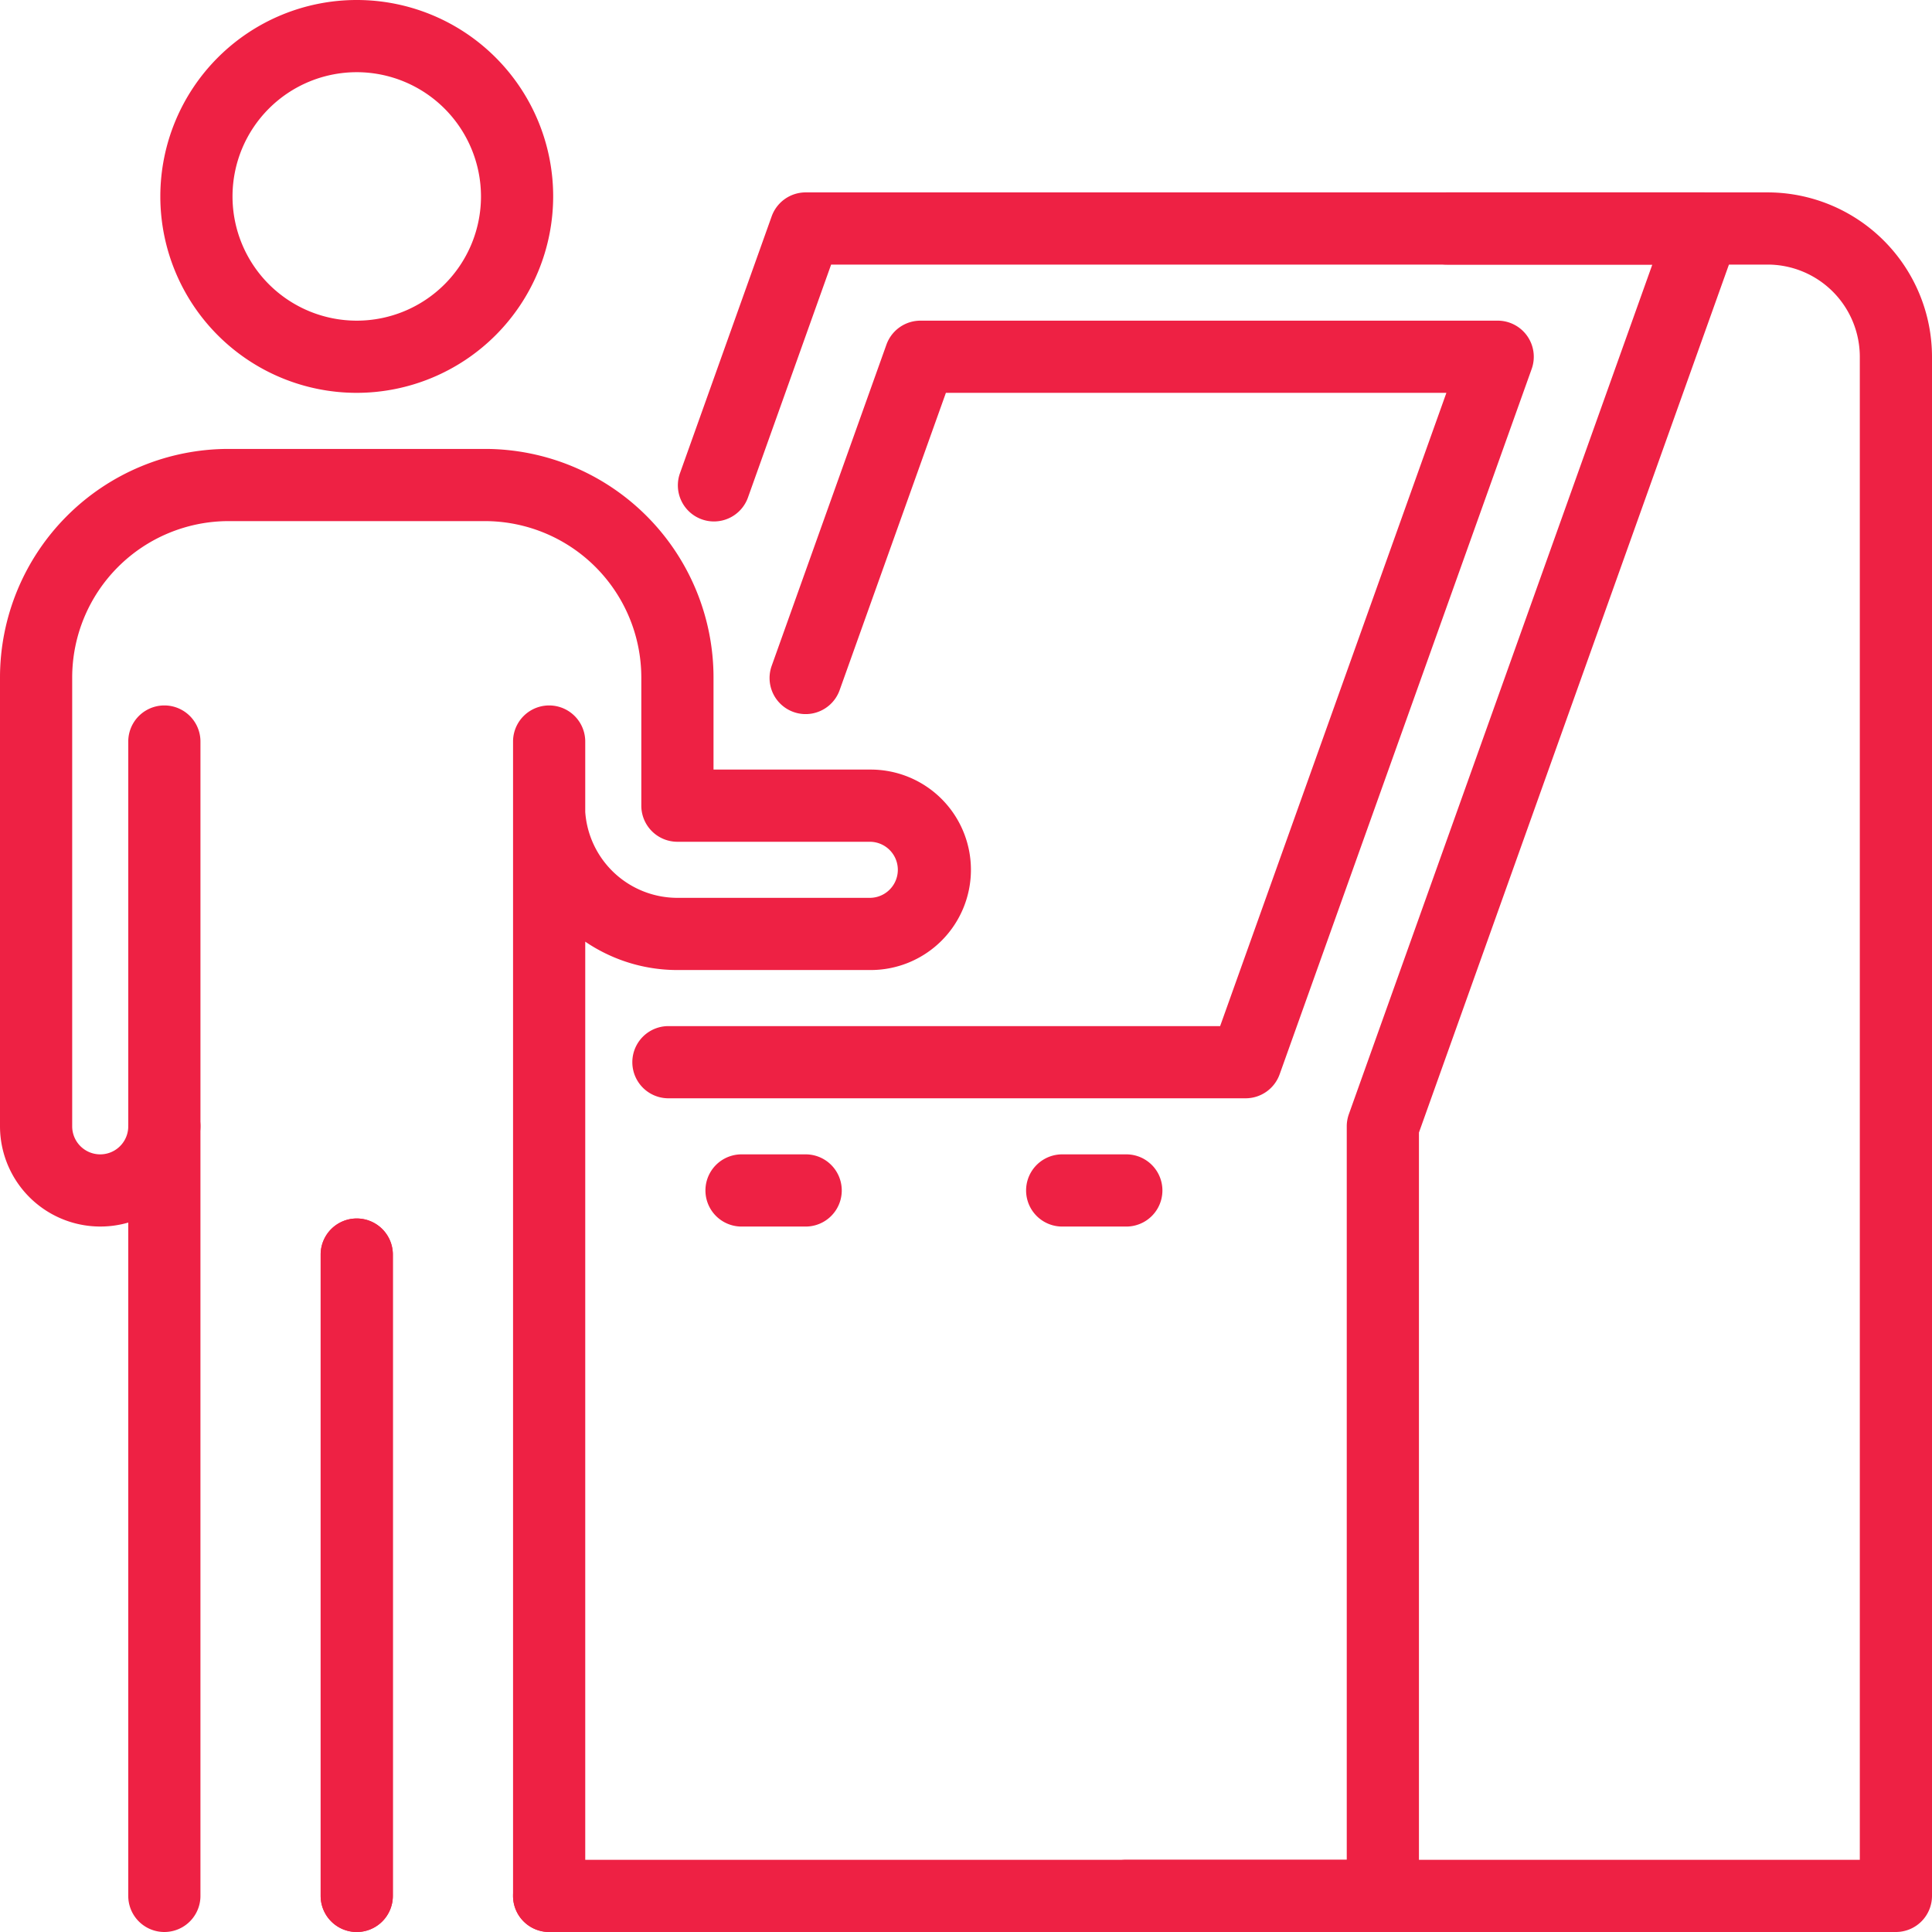
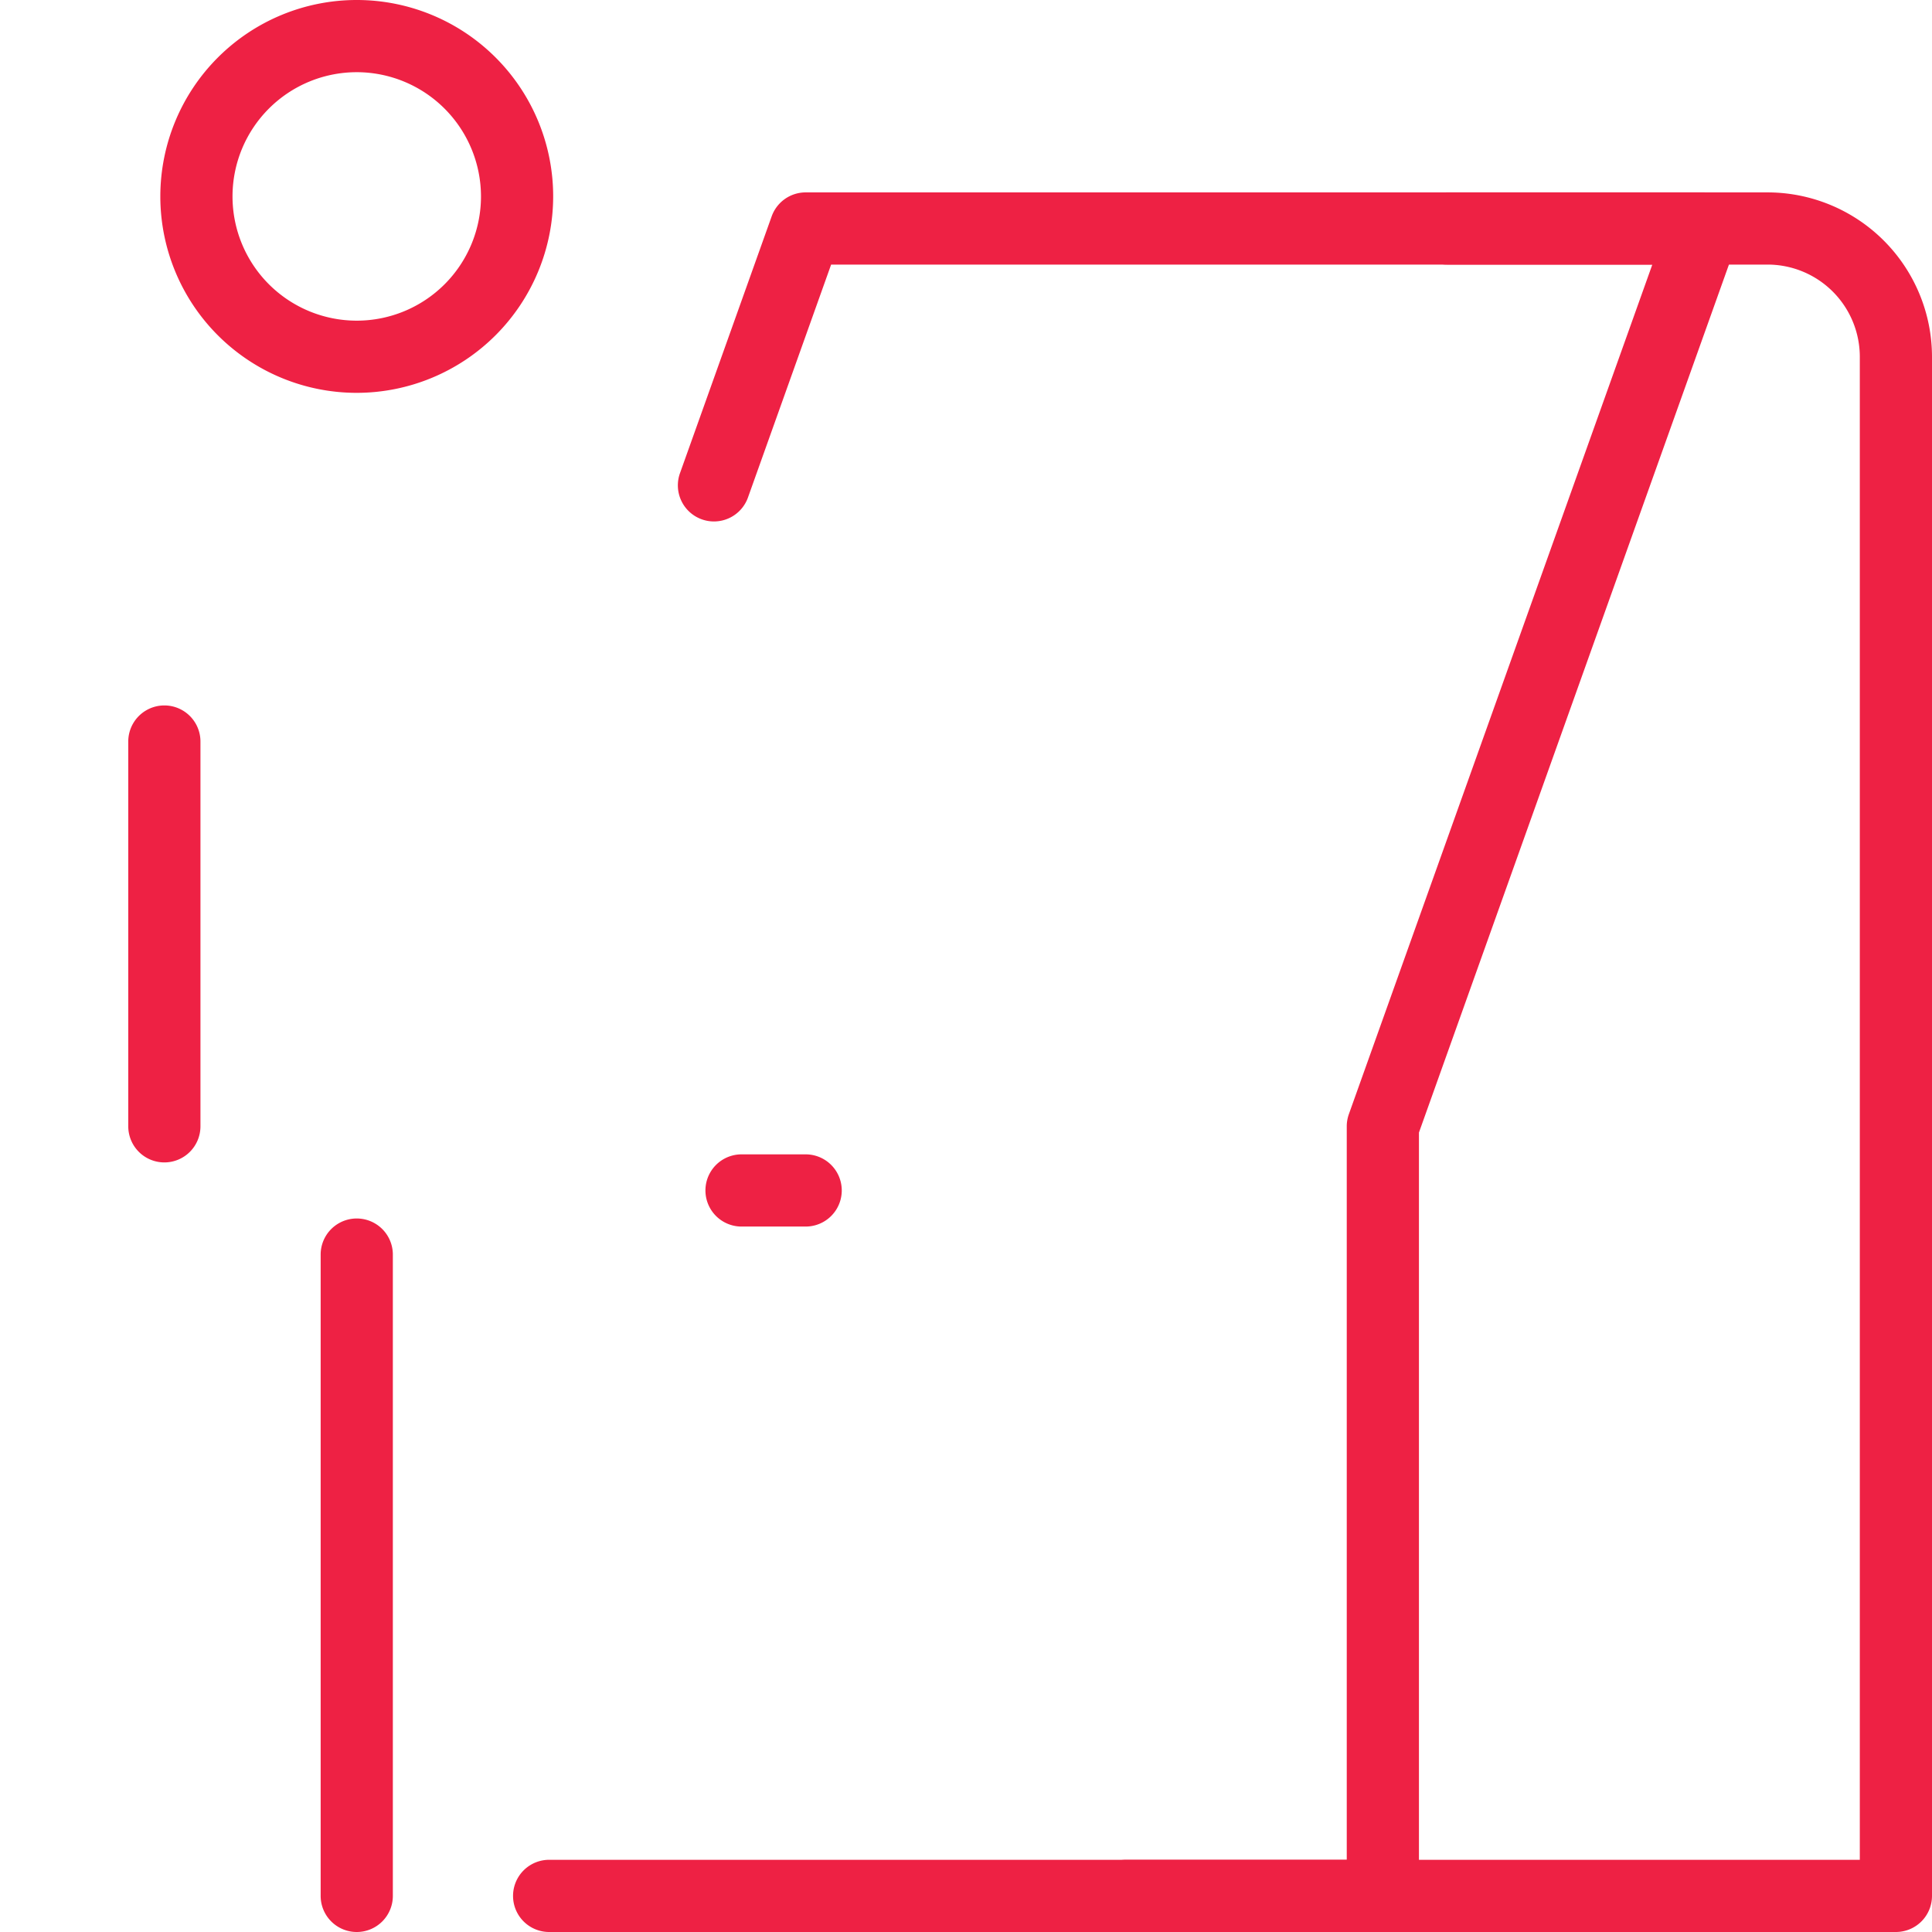
<svg xmlns="http://www.w3.org/2000/svg" width="239.632" height="239.632" viewBox="0 0 239.632 239.632">
  <g id="untact_x2C__self-service_terminal_x2C__terminal_x2C__kiosk_x2C__atm_2_" transform="translate(0.5 0.5)">
    <g id="Group_96" data-name="Group 96" transform="translate(0 0)">
      <g id="Group_89" data-name="Group 89" transform="translate(135.225 23.863)">
        <path fill="#ee2144" id="Path_368" data-name="Path 368" d="M117.43,218.769H21.977a3.977,3.977,0,1,1,0-7.954h91.476V23.886a11.946,11.946,0,0,0-11.932-11.932H61.749a3.977,3.977,0,0,1,0-7.954h39.772a19.914,19.914,0,0,1,19.886,19.886V214.791A3.979,3.979,0,0,1,117.43,218.769Z" transform="translate(-18 -4)" stroke="#ee2144" stroke-width="1" />
      </g>
      <g id="Group_90" data-name="Group 90" transform="translate(63.635 23.863)">
        <path fill="#ee2144" id="Path_369" data-name="Path 369" d="M116.384,218.769H12.977a3.977,3.977,0,1,1,0-7.954h99.43V119.339a4.036,4.036,0,0,1,.231-1.336L150.517,11.954H47.6L37.182,41.131a3.978,3.978,0,1,1-7.493-2.673L41.048,6.641A3.982,3.982,0,0,1,44.795,4H156.156A3.975,3.975,0,0,1,159.9,9.314L120.362,120.023v94.769a3.979,3.979,0,0,1-3.977,3.977Z" transform="translate(-9 -4)" stroke="#ee2144" stroke-width="1" />
      </g>
      <g id="Group_91" data-name="Group 91" transform="translate(87.498 143.179)">
-         <path fill="#ee2144" id="Path_370" data-name="Path 370" d="M23.932,26.954H15.977a3.977,3.977,0,0,1,0-7.954h7.954a3.977,3.977,0,0,1,0,7.954Z" transform="translate(-12 -19)" stroke="#ee2144" stroke-width="1" />
+         <path fill="#ee2144" id="Path_370" data-name="Path 370" d="M23.932,26.954H15.977a3.977,3.977,0,0,1,0-7.954h7.954a3.977,3.977,0,0,1,0,7.954" transform="translate(-12 -19)" stroke="#ee2144" stroke-width="1" />
      </g>
      <g id="Group_92" data-name="Group 92" transform="translate(127.27 143.179)">
-         <path fill="#ee2144" id="Path_371" data-name="Path 371" d="M28.932,26.954H20.977a3.977,3.977,0,0,1,0-7.954h7.954a3.977,3.977,0,0,1,0,7.954Z" transform="translate(-17 -19)" stroke="#ee2144" stroke-width="1" />
-       </g>
+         </g>
      <g id="Group_93" data-name="Group 93" transform="translate(78.43 39.772)">
-         <path fill="#ee2144" id="Path_372" data-name="Path 372" d="M86.427,101.453H14.837a3.977,3.977,0,1,1,0-7.954H83.619L112.04,13.954H48.9L35.6,51.165a3.975,3.975,0,1,1-7.485-2.681L42.351,8.633A3.985,3.985,0,0,1,46.1,6h71.59a3.979,3.979,0,0,1,3.747,5.321L90.173,98.82a3.985,3.985,0,0,1-3.747,2.633Z" transform="translate(-10.86 -6)" stroke="#ee2144" stroke-width="1" />
-       </g>
+         </g>
      <g id="Group_94" data-name="Group 94" transform="translate(19.886)">
        <path fill="#ee2144" id="Path_373" data-name="Path 373" d="M27.363,48.726A23.863,23.863,0,1,1,51.226,24.863,23.892,23.892,0,0,1,27.363,48.726Zm0-39.772A15.909,15.909,0,1,0,43.272,24.863,15.925,15.925,0,0,0,27.363,8.954Z" transform="translate(-3.5 -1)" stroke="#ee2144" stroke-width="1" />
      </g>
      <g id="XMLID_269_" transform="translate(39.772 151.133)">
        <path fill="#ee2144" id="Path_374" data-name="Path 374" d="M9.977,107.5A3.979,3.979,0,0,1,6,103.521V23.977a3.977,3.977,0,1,1,7.954,0v79.544A3.979,3.979,0,0,1,9.977,107.5Z" transform="translate(-6 -20)" stroke="#ee2144" stroke-width="1" />
      </g>
      <g id="Group_95" data-name="Group 95" transform="translate(0 55.681)">
-         <path fill="#ee2144" id="Path_375" data-name="Path 375" d="M68.612,190.951a3.979,3.979,0,0,1-3.977-3.977V43.795a3.977,3.977,0,0,1,7.954,0v8.75A11.961,11.961,0,0,0,84.521,63.681h23.863a3.977,3.977,0,1,0,0-7.954H84.521a3.979,3.979,0,0,1-3.977-3.977V35.84A19.914,19.914,0,0,0,60.658,15.954H28.84A19.914,19.914,0,0,0,8.954,35.84V91.521a3.977,3.977,0,1,0,7.954,0,3.977,3.977,0,0,1,7.954,0v95.453a3.977,3.977,0,0,1-7.954,0v-84.2A11.947,11.947,0,0,1,1,91.521V35.84A27.871,27.871,0,0,1,28.84,8H60.658A27.871,27.871,0,0,1,88.5,35.84V47.772h19.886a11.932,11.932,0,1,1,0,23.863H84.521A19.8,19.8,0,0,1,72.59,67.642V186.974A3.979,3.979,0,0,1,68.612,190.951Z" transform="translate(-1 -8)" stroke="#ee2144" stroke-width="1" />
-       </g>
+         </g>
      <g id="XMLID_292_" transform="translate(39.772 151.133)">
-         <path fill="#ee2144" id="Path_376" data-name="Path 376" d="M9.977,107.5A3.979,3.979,0,0,1,6,103.521V23.977a3.977,3.977,0,1,1,7.954,0v79.544A3.979,3.979,0,0,1,9.977,107.5Z" transform="translate(-6 -20)" stroke="#ee2144" stroke-width="1" />
-       </g>
+         </g>
      <g id="XMLID_270_" transform="translate(15.909 87.498)">
        <path fill="#ee2144" id="Path_377" data-name="Path 377" d="M6.977,67.681A3.979,3.979,0,0,1,3,63.7V15.977a3.977,3.977,0,0,1,7.954,0V63.7A3.979,3.979,0,0,1,6.977,67.681Z" transform="translate(-3 -12)" stroke="#ee2144" stroke-width="1" />
      </g>
    </g>
  </g>
</svg>